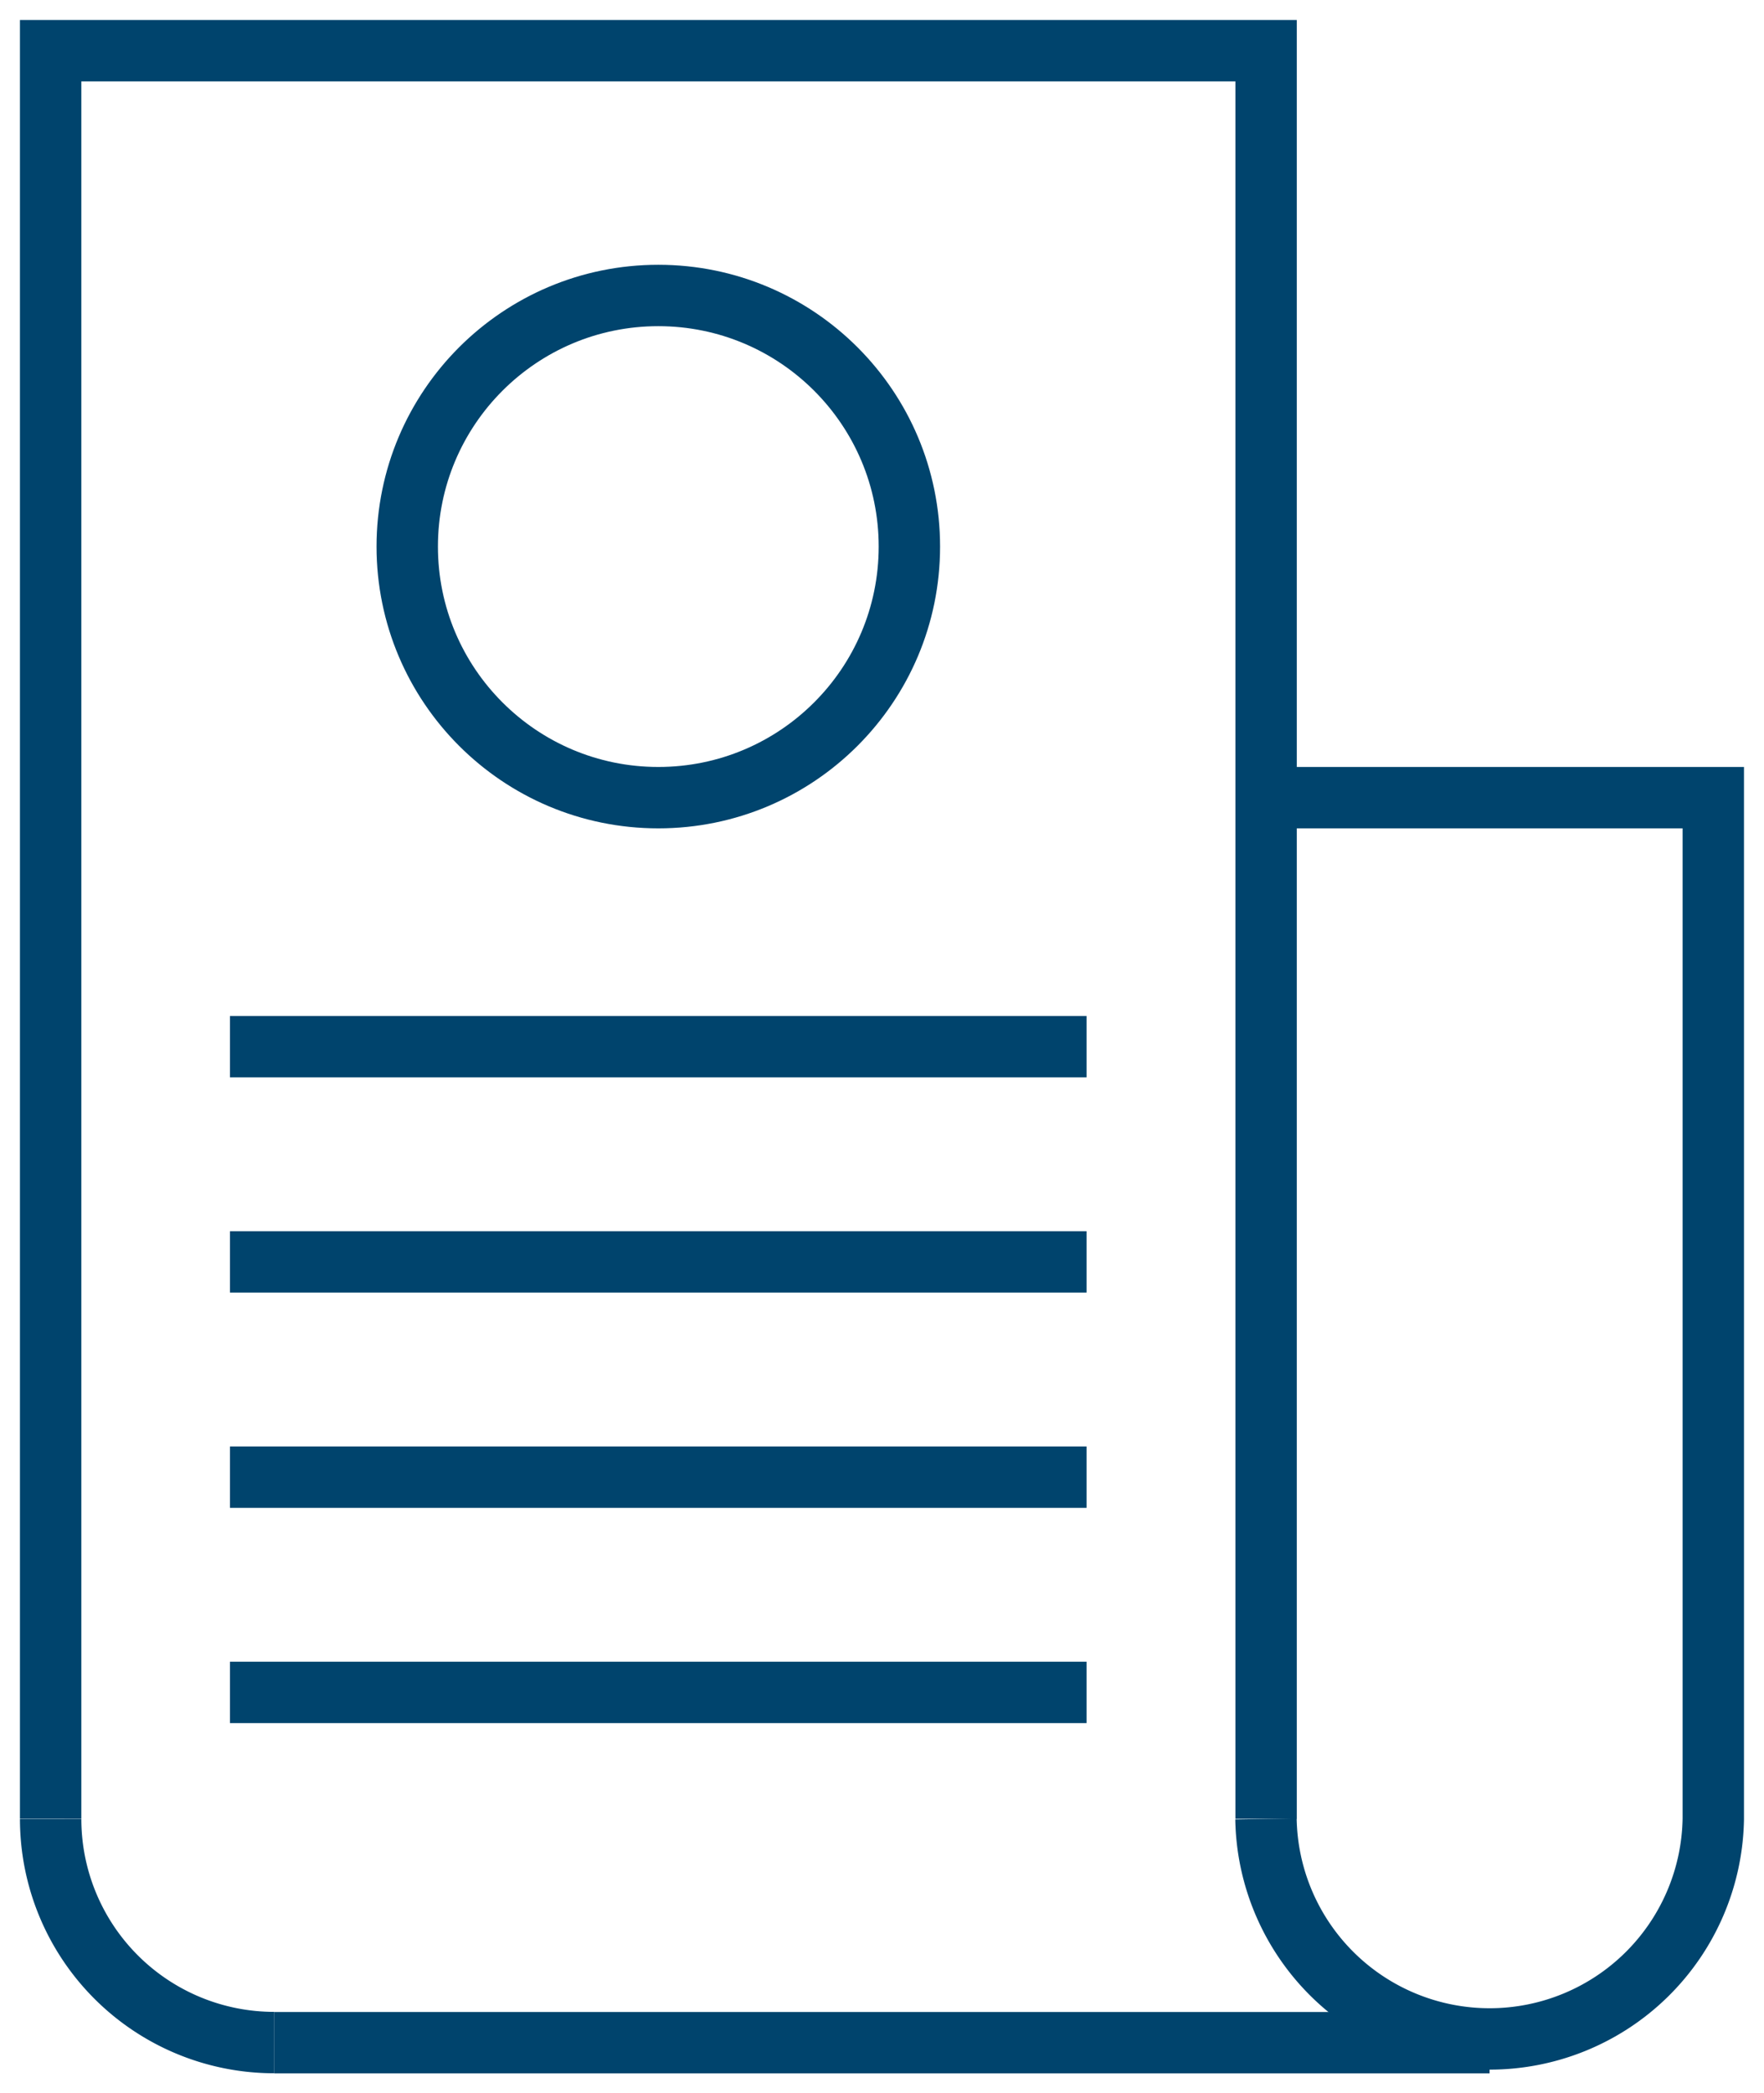
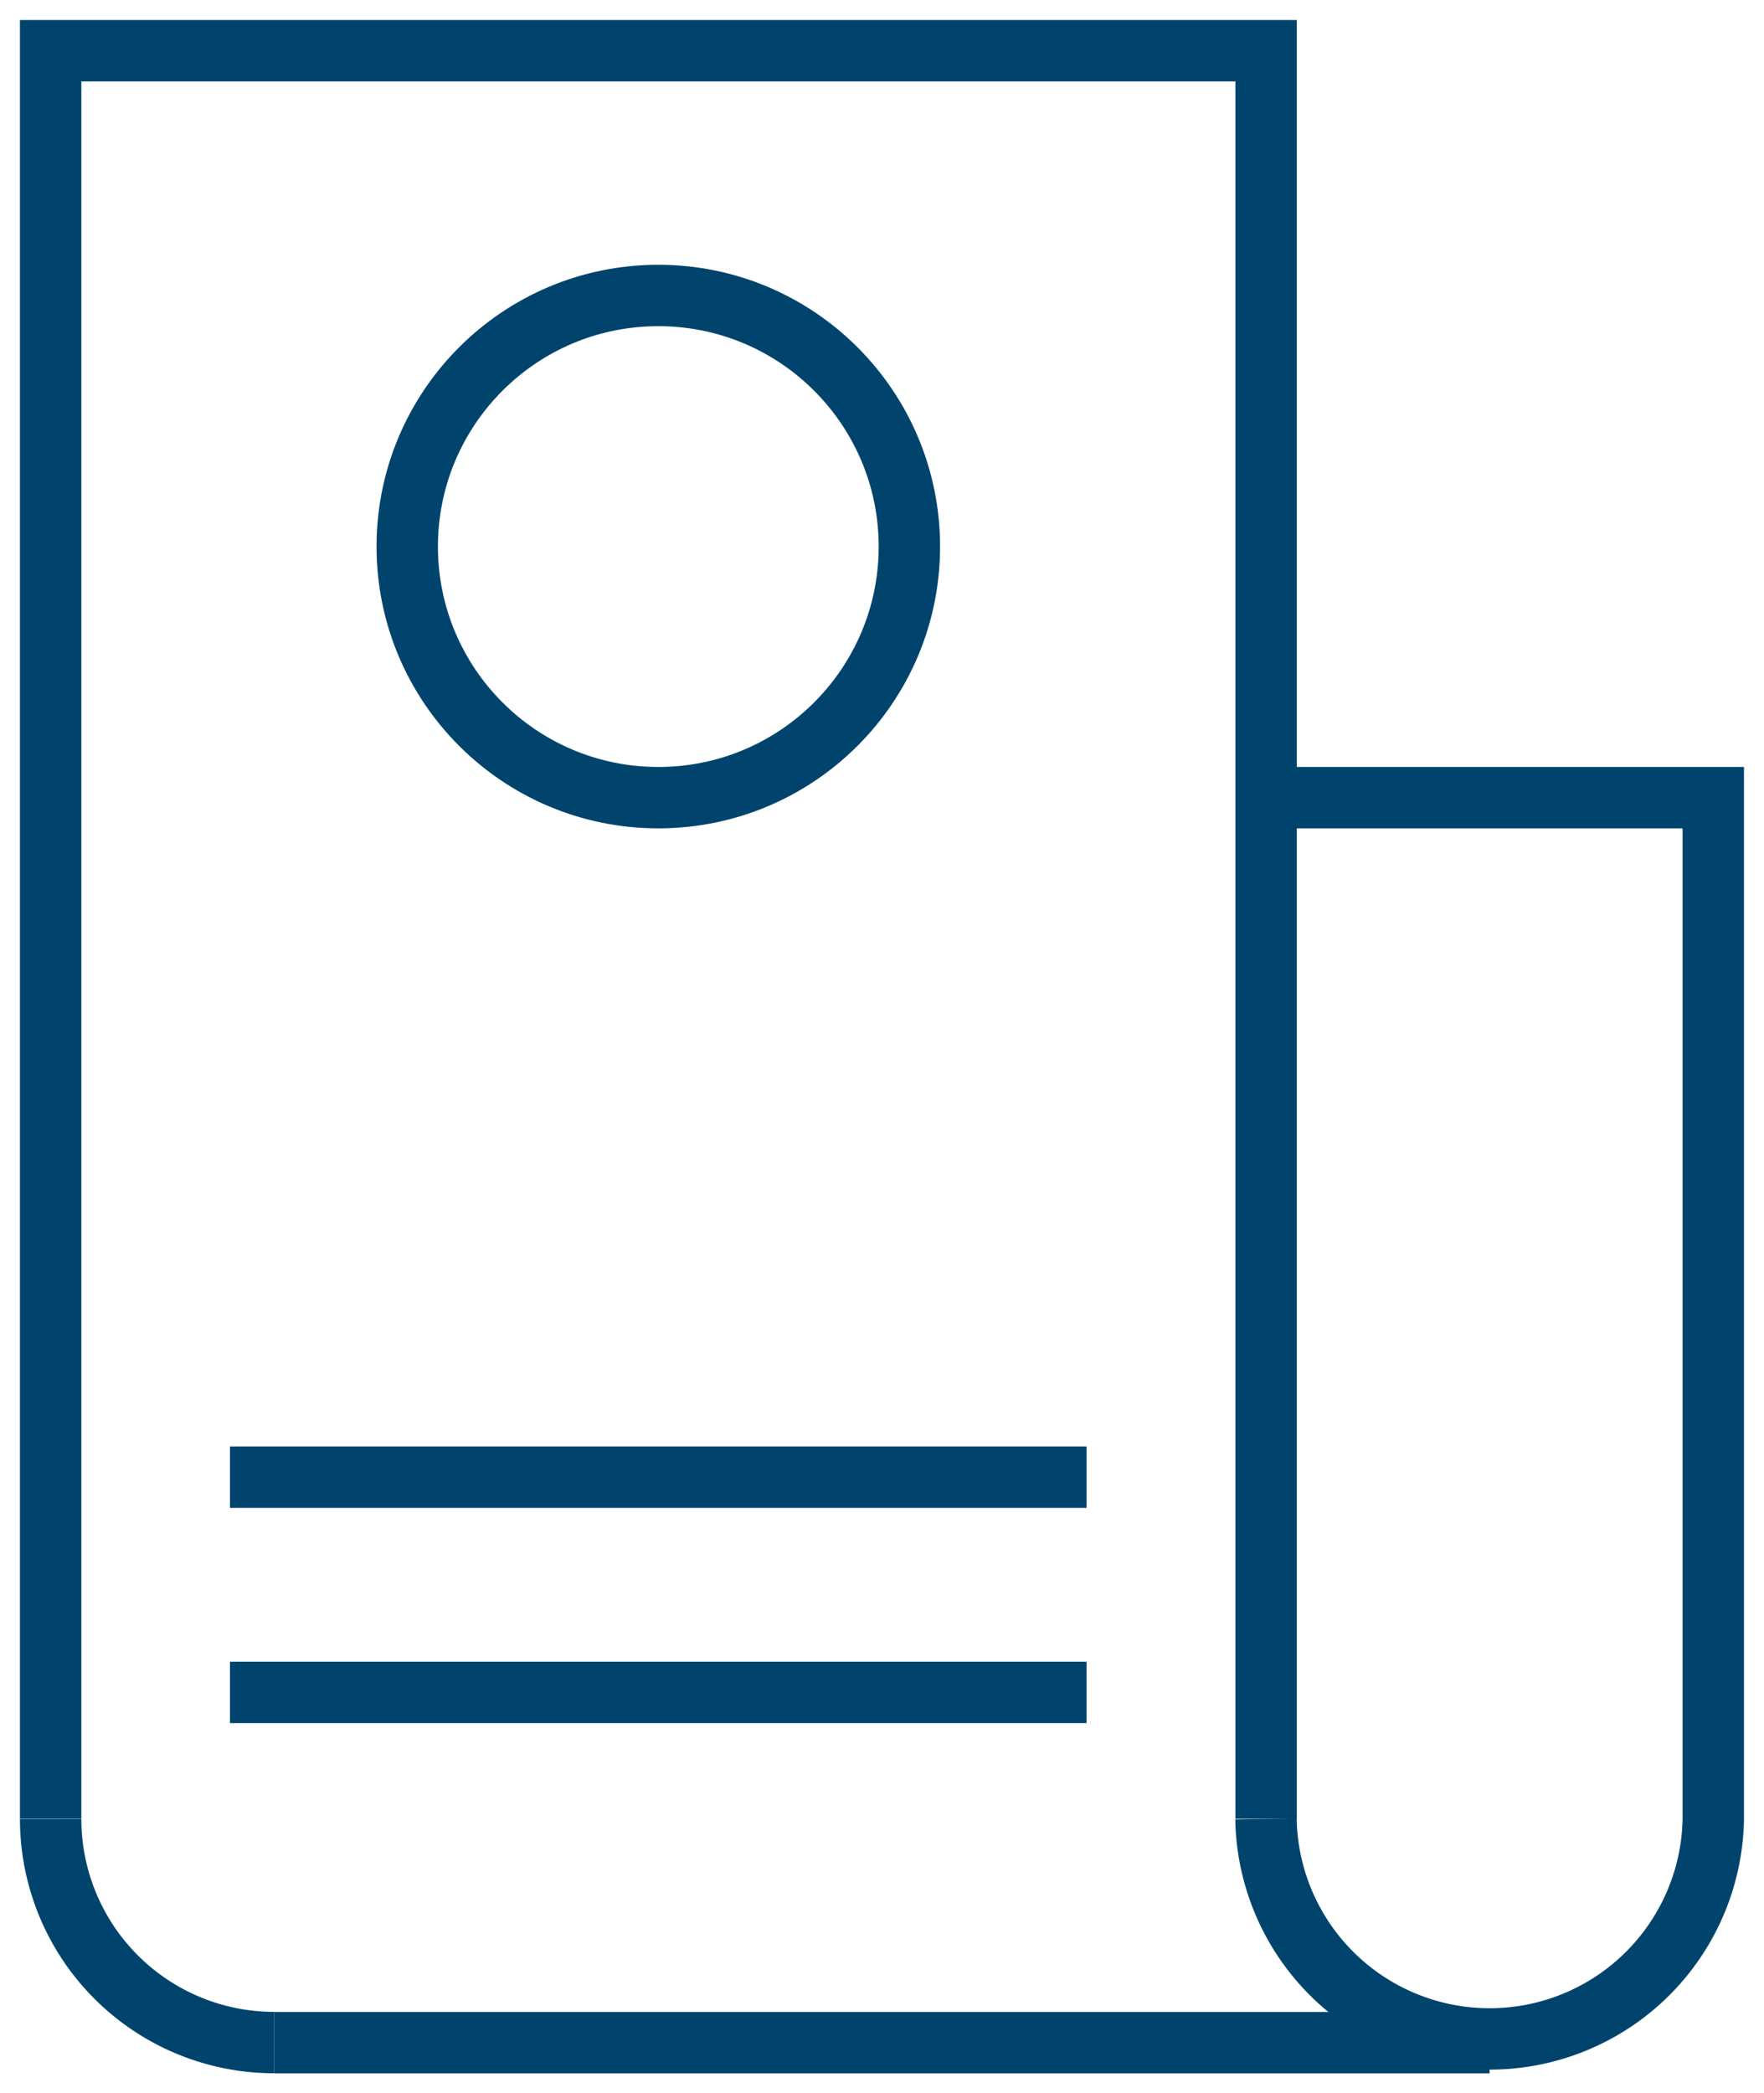
<svg xmlns="http://www.w3.org/2000/svg" width="28.736" height="34.098" viewBox="0 0 28.736 34.098">
  <defs>
    <clipPath id="clip-path">
      <rect width="28.736" height="34.098" fill="none" stroke="#00446d" stroke-width="1" />
    </clipPath>
  </defs>
  <g transform="translate(0 0)">
    <g transform="translate(0 0)" clip-path="url(#clip-path)">
      <path d="M.5,29.3V.5H20.3V29.3" transform="translate(0.325 0.326)" fill="none" stroke="#00446d" stroke-width="1" />
      <line x1="19.798" transform="translate(4.468 33.273)" fill="none" stroke="#00446d" stroke-width="1" />
      <path d="M12.5,24.51a3.644,3.644,0,0,0,7.287,0V7.875H12.5" transform="translate(8.123 5.118)" fill="none" stroke="#00446d" stroke-width="1" />
      <path d="M4.143,21.6A3.643,3.643,0,0,1,.5,17.959" transform="translate(0.325 11.671)" fill="none" stroke="#00446d" stroke-width="1" />
      <circle cx="4.09" cy="4.09" r="4.09" transform="translate(6.634 4.813)" fill="none" stroke="#00446d" stroke-width="1" />
-       <line x2="13.954" transform="translate(3.746 17.049)" fill="none" stroke="#00446d" stroke-width="1" />
-       <line x2="13.954" transform="translate(3.746 20.555)" fill="none" stroke="#00446d" stroke-width="1" />
      <line x2="13.954" transform="translate(3.746 24.061)" fill="none" stroke="#00446d" stroke-width="1" />
      <line x2="13.954" transform="translate(3.746 27.567)" fill="none" stroke="#00446d" stroke-width="1" />
    </g>
  </g>
</svg>